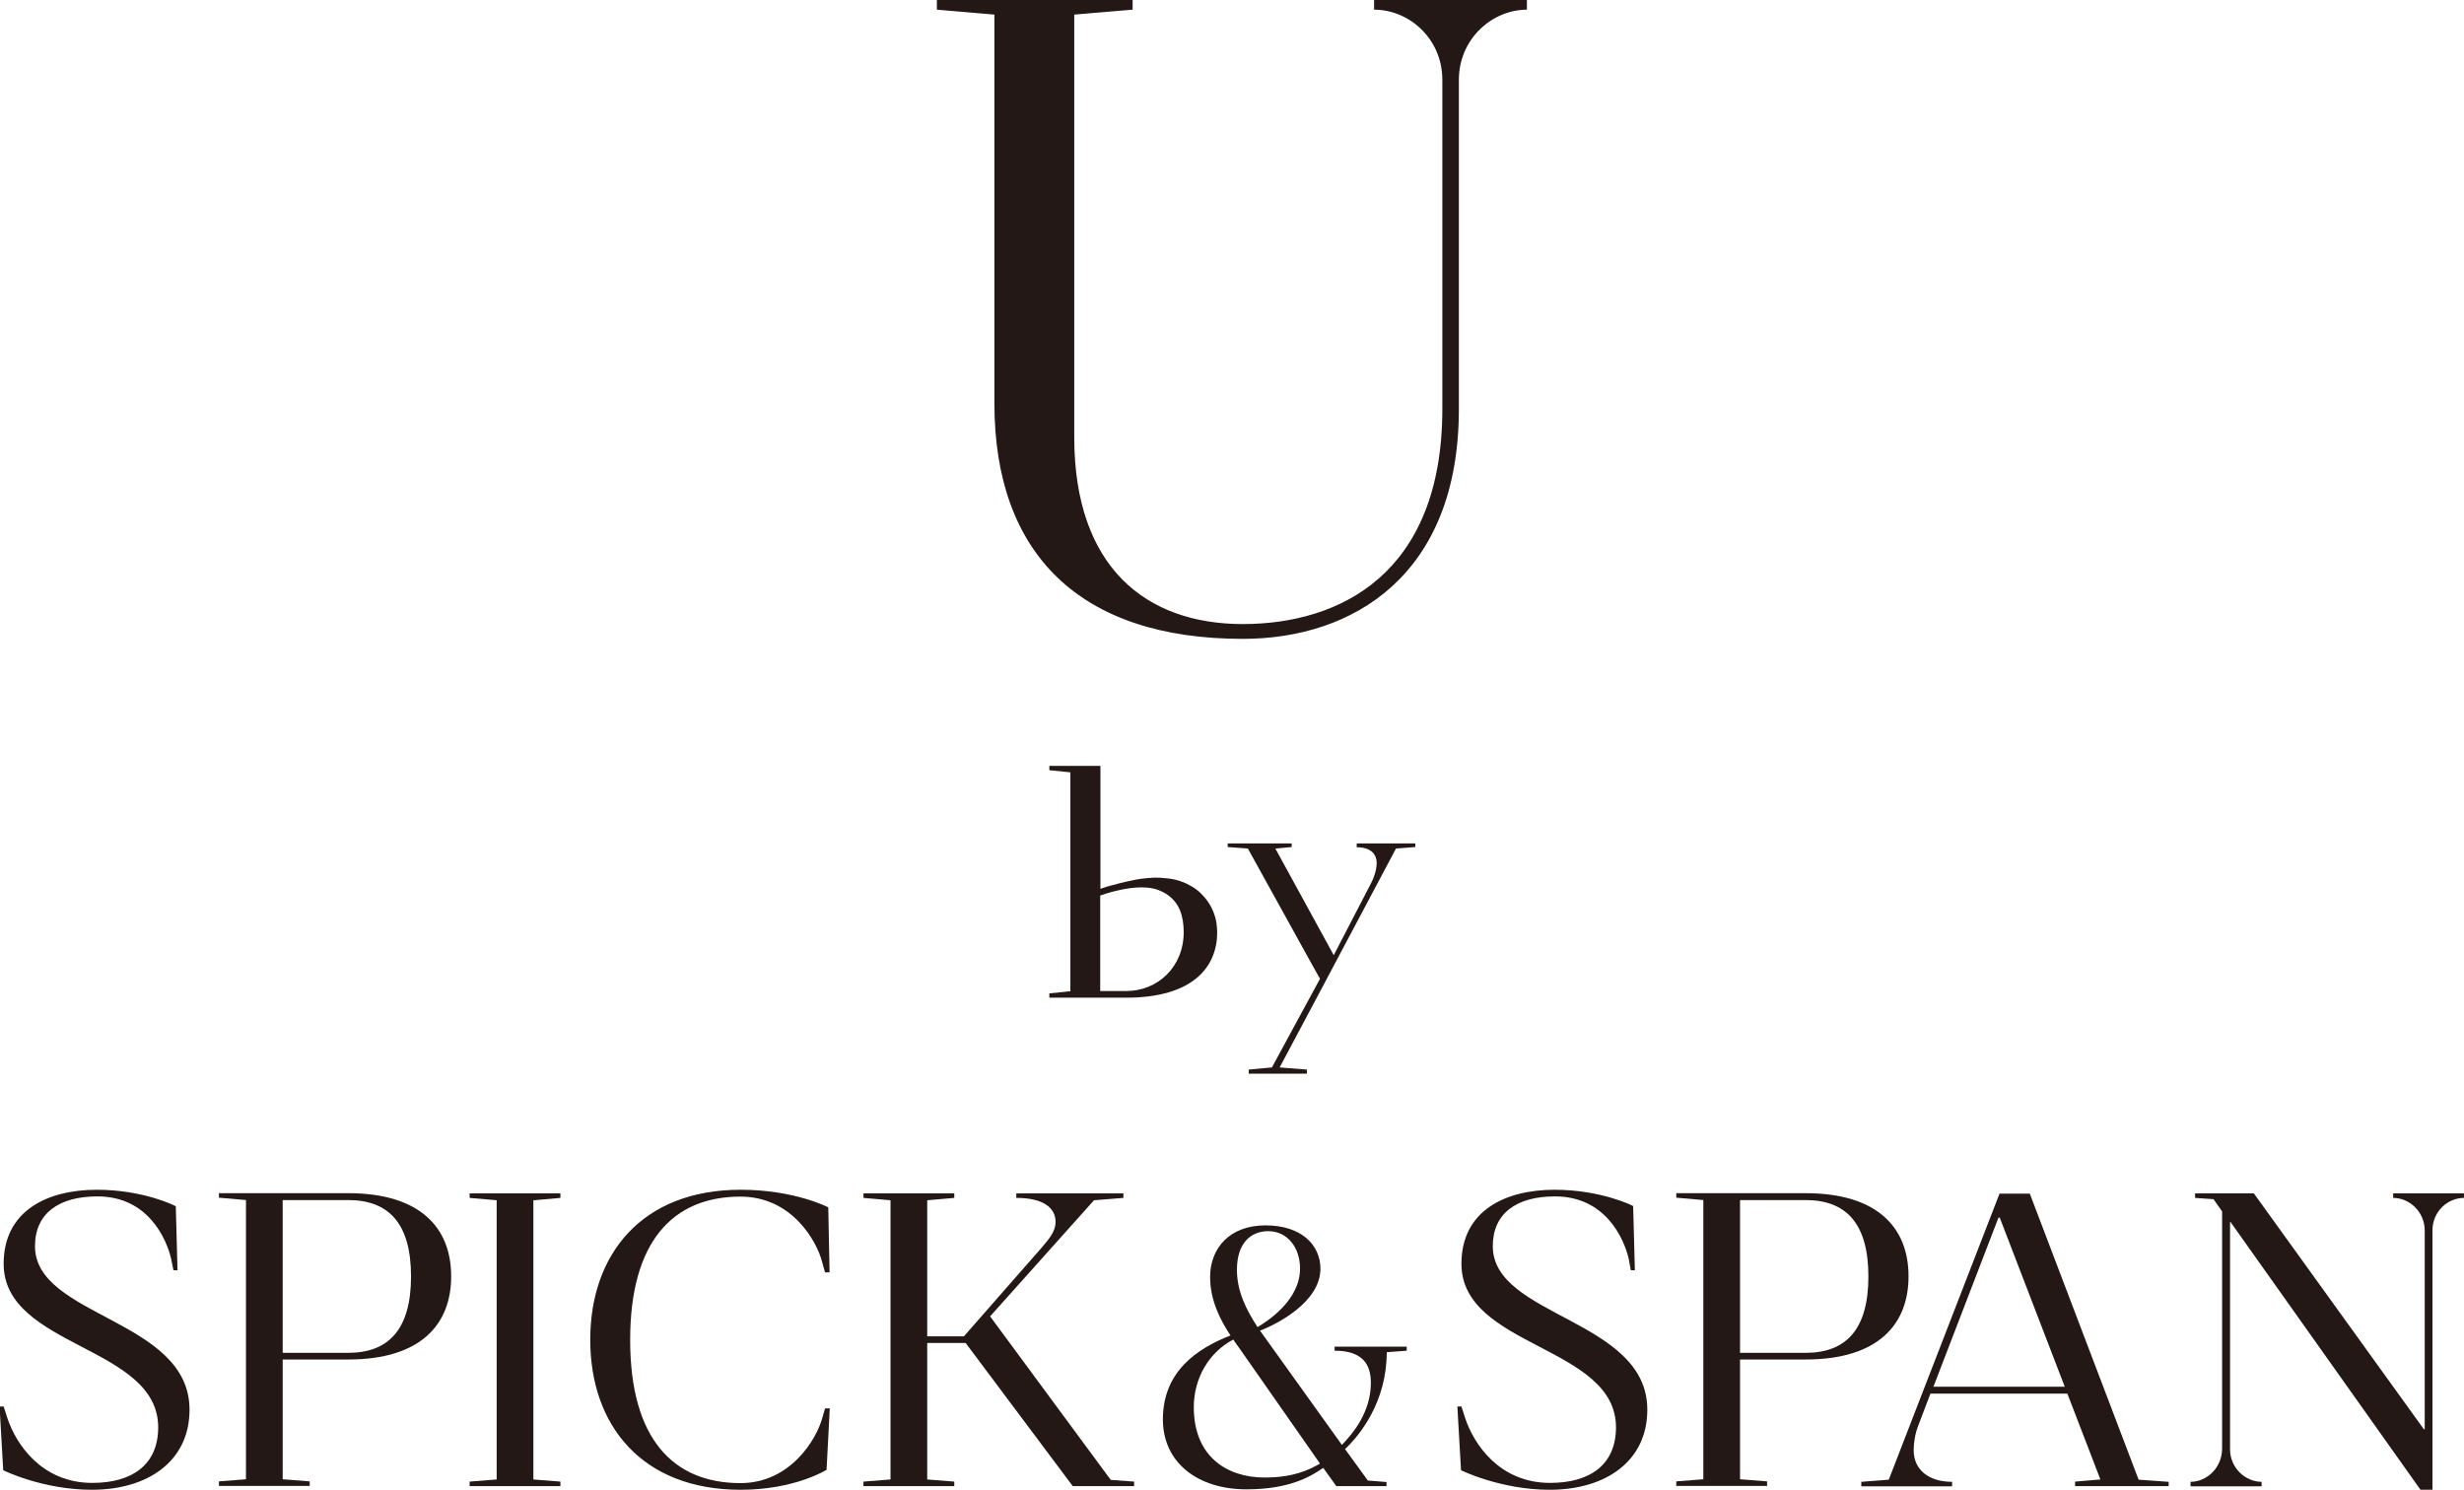
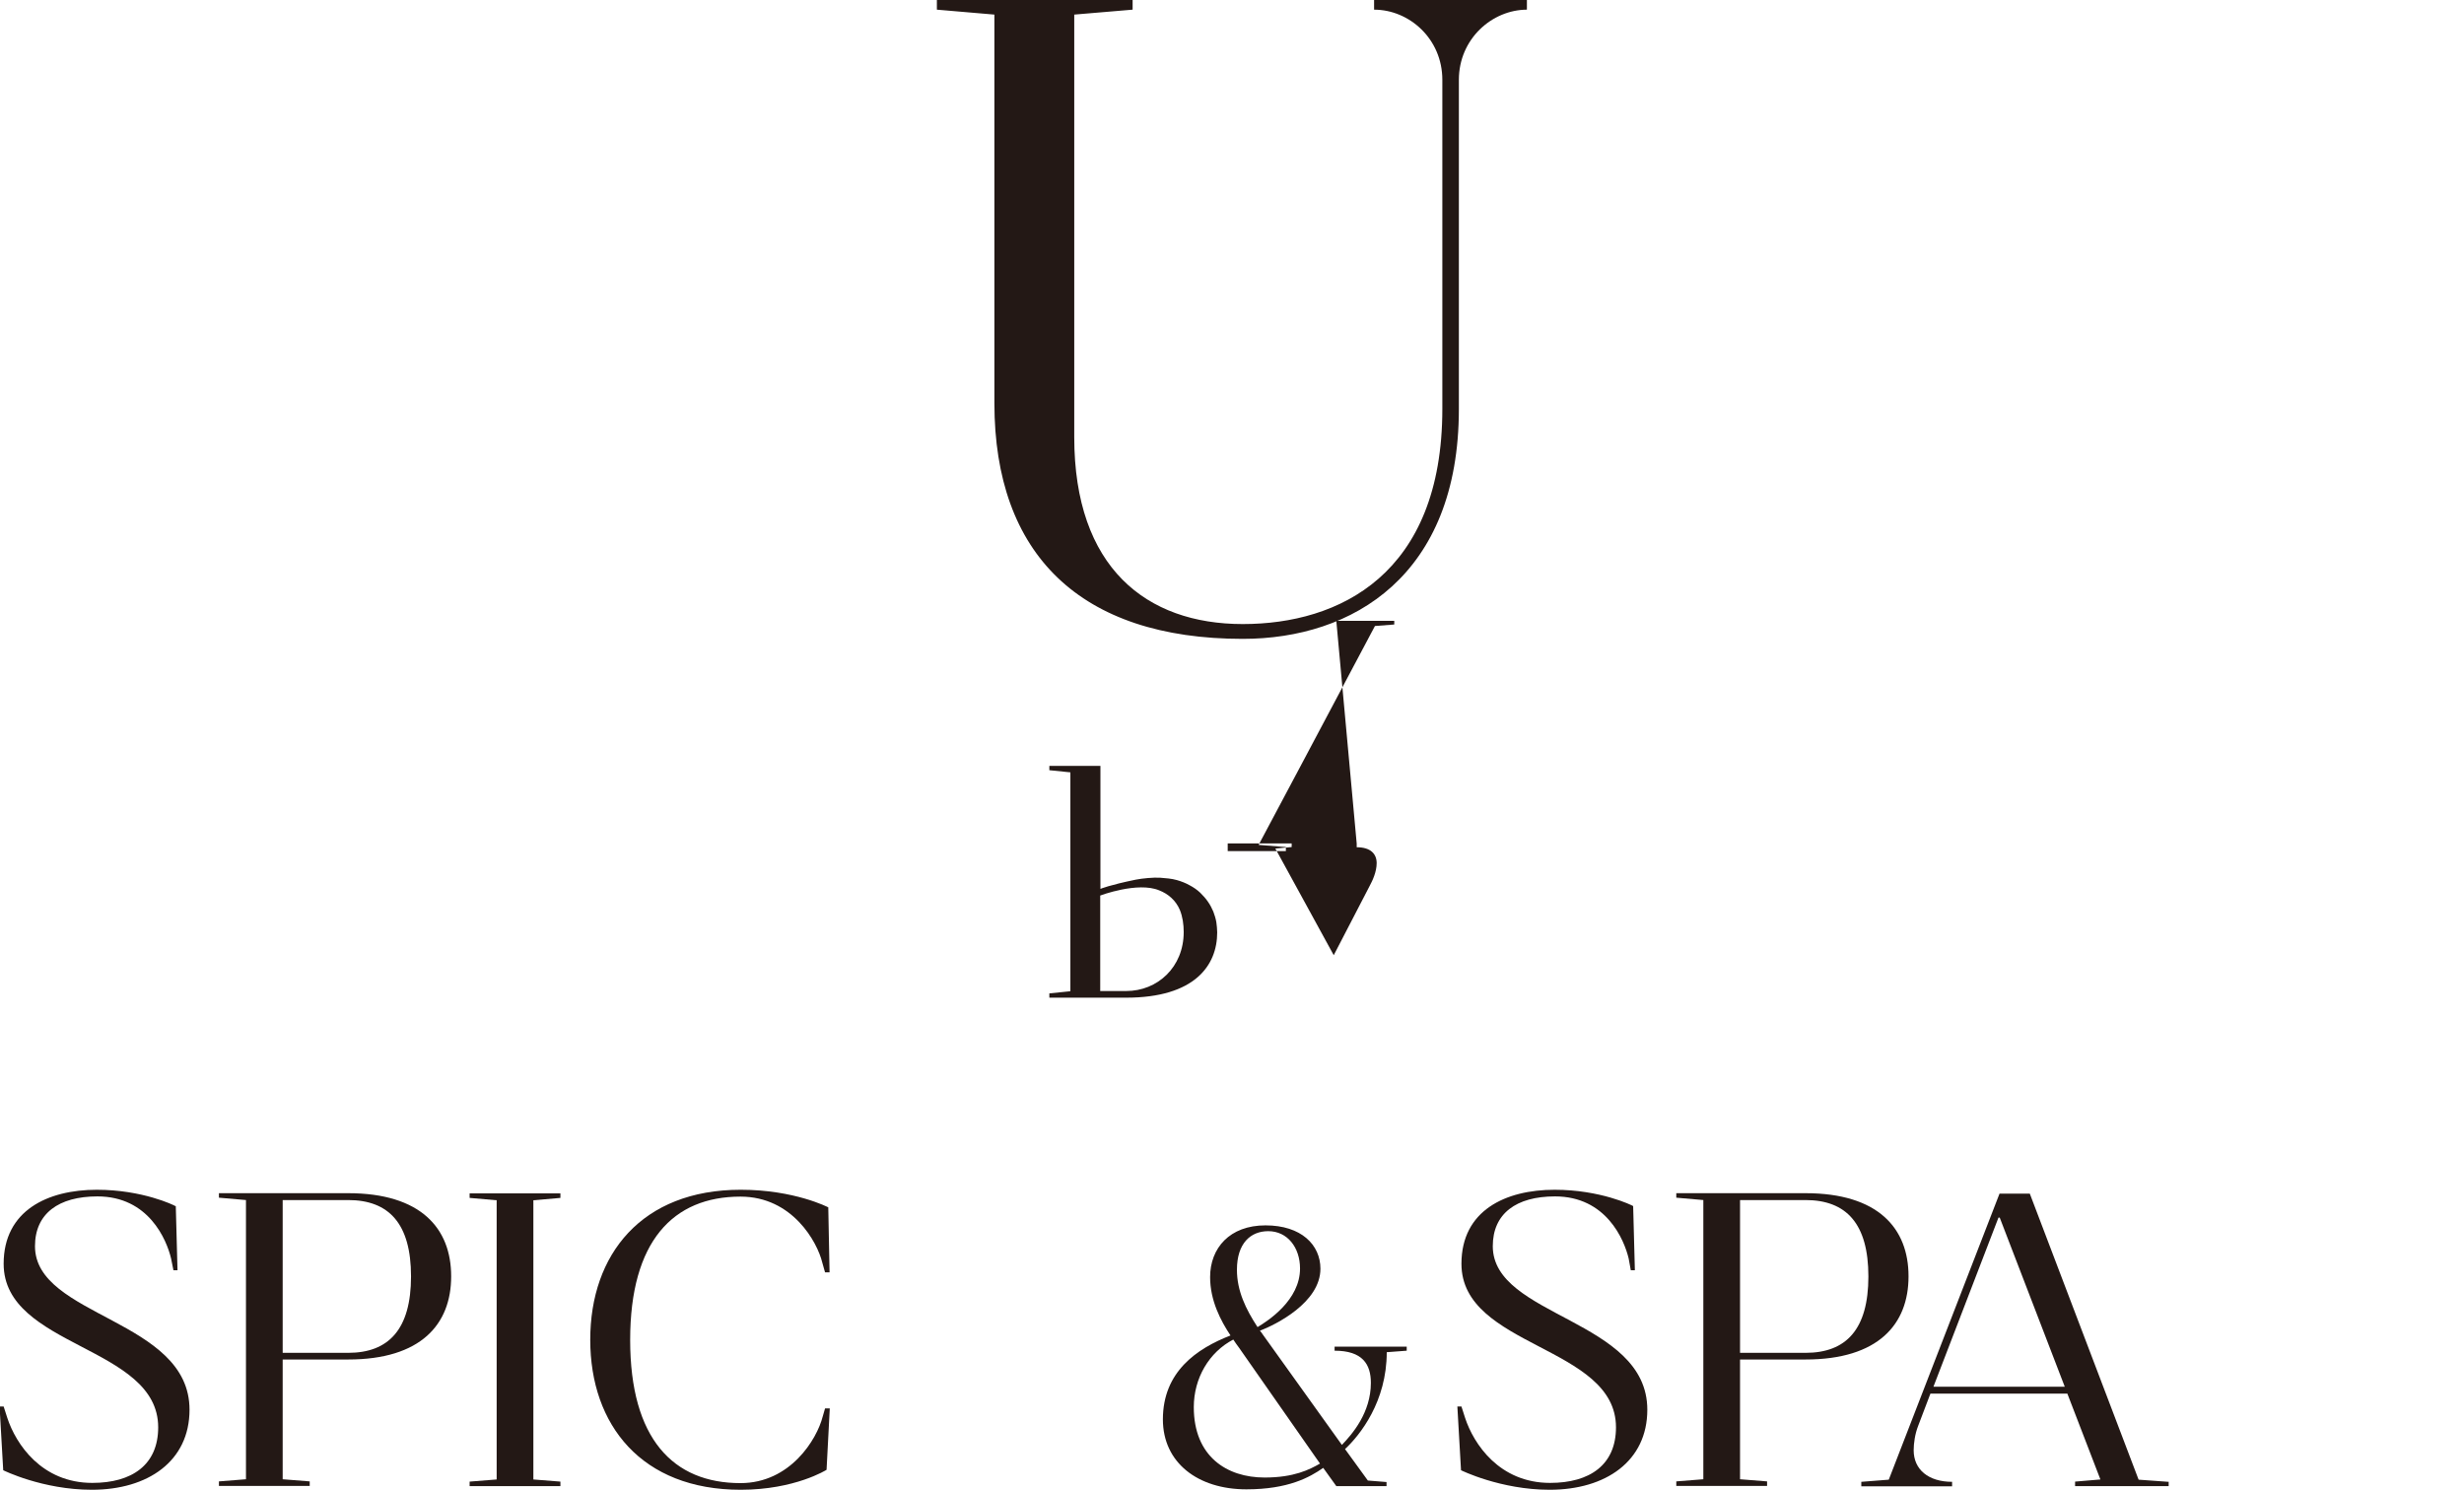
<svg xmlns="http://www.w3.org/2000/svg" id="_レイヤー_2" viewBox="0 0 114.8 69.42">
  <defs>
    <style>.cls-1{fill:#231815;}</style>
  </defs>
  <g id="_レイヤー_1-2">
    <g>
      <path class="cls-1" d="m71.15.45c-1.63,0-3.18,1.36-3.18,3.27v15.34c0,7.76-4.95,10.71-10.07,10.71-7.58,0-11.57-3.95-11.57-10.98V.68l-2.68-.23v-.45h9.12v.45l-2.72.23v19.69c0,6.08,3.36,8.71,7.85,8.71s9.3-2.31,9.3-10.03V3.72c0-1.91-1.54-3.27-3.18-3.27v-.45h7.12v.45Z" />
      <g>
        <path class="cls-1" d="m8.19,56.2l.08,2.99h-.19l-.11-.55c-.21-.88-1.05-2.89-3.43-2.89-1.81,0-2.91.8-2.91,2.32,0,3.31,7.2,3.39,7.2,7.62,0,2.4-1.94,3.73-4.55,3.73-2.3,0-4.13-.91-4.13-.91l-.17-2.97h.19l.17.53c.4,1.22,1.6,3.03,3.96,3.03,1.85,0,3.07-.84,3.07-2.59,0-3.81-7.2-3.71-7.2-7.62,0-2.49,2.06-3.45,4.34-3.45,2.13,0,3.6.72,3.66.76Z" />
        <path class="cls-1" d="m21.02,59.48c0,2.23-1.41,3.87-4.8,3.87h-3.05v5.58l1.26.1v.21h-4.23v-.21l1.26-.1v-13.01l-1.26-.11v-.21h6.02c3.39,0,4.8,1.64,4.8,3.87Zm-1.87,0c0-2.46-1.03-3.56-2.93-3.56h-3.05v7.12h3.05c1.89,0,2.93-1.1,2.93-3.56Z" />
        <path class="cls-1" d="m24.85,55.93v13.01l1.26.1v.21h-4.23v-.21l1.26-.1v-13.01l-1.26-.11v-.21h4.23v.21l-1.26.11Z" />
        <path class="cls-1" d="m38.66,65.63l-.15,2.86s-1.47.93-4,.93c-4.61,0-7.01-3.01-7.01-6.99s2.4-6.99,7.01-6.99c2.51,0,4.08.82,4.08.82l.06,3.03h-.21l-.13-.46c-.23-.95-1.39-3.07-3.81-3.07-3.14,0-5.14,2.08-5.14,6.68s2,6.67,5.14,6.67c2.32,0,3.56-2.04,3.83-3.1l.11-.38h.21Z" />
-         <path class="cls-1" d="m52.84,69.04v.21h-2.86l-4.99-6.67h-1.79v6.36l1.26.1v.21h-4.23v-.21l1.26-.1v-13.01l-1.26-.11v-.21h4.23v.21l-1.26.11v6.34h1.71l3.62-4.13c.38-.44.65-.78.65-1.2,0-.67-.59-1.12-1.83-1.12v-.21h4.99v.21l-1.37.11-4.84,5.41,5.62,7.62,1.09.08Z" />
        <path class="cls-1" d="m62.67,67.53l1.06,1.46.87.07v.19h-2.34l-.61-.85c-.63.44-1.63,1-3.58,1-2.26,0-3.89-1.24-3.89-3.26,0-2.22,1.58-3.3,3.15-3.91-.46-.69-.95-1.63-.95-2.72,0-1.35.91-2.41,2.58-2.41s2.56.91,2.56,2.02c0,1.58-2.09,2.61-2.82,2.89.06.06.09.11.13.17l3.69,5.15c.48-.5,1.35-1.5,1.35-2.89,0-.87-.39-1.5-1.69-1.5v-.19h3.36v.19l-.93.07c0,2.3-1.24,3.86-1.95,4.52Zm-1.17.67l-3.78-5.41c-.09-.11-.17-.24-.26-.37-1.13.59-1.84,1.8-1.84,3.15,0,2.3,1.54,3.28,3.3,3.28,1.37,0,2.09-.37,2.58-.65Zm-3.87-9.03c0,.98.41,1.83.96,2.67.5-.3,1.98-1.26,1.98-2.73,0-.98-.59-1.74-1.48-1.74-.82,0-1.46.56-1.46,1.8Z" />
        <path class="cls-1" d="m76.09,56.2l.08,2.99h-.19l-.1-.55c-.21-.88-1.05-2.89-3.43-2.89-1.81,0-2.9.8-2.9,2.32,0,3.31,7.2,3.39,7.2,7.62,0,2.4-1.94,3.73-4.55,3.73-2.29,0-4.13-.91-4.13-.91l-.17-2.97h.19l.17.53c.4,1.22,1.6,3.03,3.96,3.03,1.85,0,3.07-.84,3.07-2.59,0-3.81-7.2-3.71-7.2-7.62,0-2.49,2.06-3.45,4.34-3.45,2.13,0,3.6.72,3.66.76Z" />
        <path class="cls-1" d="m88.92,59.48c0,2.23-1.41,3.87-4.8,3.87h-3.05v5.58l1.26.1v.21h-4.23v-.21l1.26-.1v-13.01l-1.26-.11v-.21h6.02c3.39,0,4.8,1.64,4.8,3.87Zm-1.87,0c0-2.46-1.03-3.56-2.93-3.56h-3.05v7.12h3.05c1.9,0,2.93-1.1,2.93-3.56Z" />
        <path class="cls-1" d="m101.04,69.04v.21h-4.36v-.21l1.18-.1-1.54-4h-6.38l-.57,1.5c-.15.38-.21.82-.21,1.14,0,.9.69,1.47,1.79,1.47v.21h-4.23v-.21l1.28-.1,5.16-13.33h1.41l5.07,13.33,1.39.1Zm-4.84-4.42l-3.03-7.88h-.06l-3.03,7.88h6.13Z" />
-         <path class="cls-1" d="m114.8,55.61v.21c-.76,0-1.47.63-1.47,1.52v12.09h-.55l-8.86-12.49h-.02v10.59c0,.88.72,1.52,1.47,1.52v.21h-3.31v-.21c.74,0,1.45-.63,1.47-1.52v-11.08l-.4-.57-.86-.06v-.21h2.74l7.92,10.99h.04v-9.26c0-.88-.72-1.52-1.47-1.52v-.21h3.31Z" />
      </g>
      <g>
        <path class="cls-1" d="m51.27,41.4v-5.71h-2.38v.2l.98.1v10.2l-.98.1v.2s3.38,0,3.38,0c0,0,.1,0,.2,0,3.2,0,4.24-1.51,4.24-3.04,0-.16-.02-.32-.04-.48-.03-.17-.08-.33-.14-.49-.07-.16-.15-.32-.25-.46-.1-.15-.23-.29-.36-.42-.15-.14-.31-.25-.48-.34-.19-.11-.4-.19-.61-.25-.24-.07-.53-.09-.78-.11-.3-.02-.83.03-1.13.09-1.23.25-1.65.43-1.65.43Zm1.2,4.78c-.1,0-.22,0-.22,0h-.99v-4.45s1.75-.66,2.75-.24c.41.16.77.46.96.91.13.32.18.68.18,1.03,0,1.64-1.22,2.75-2.68,2.75Z" />
-         <path class="cls-1" d="m63.21,39.31v.17c.65,0,.93.31.93.74,0,.4-.19.81-.32,1.05l-1.68,3.24-2.72-4.97.76-.07v-.17h-2.98v.17l.94.07,2.88,5.21.48.86-2.24,4.13-1.08.1v.19h2.71v-.19l-1.27-.1h0l2.16-4.06h0l.44-.83,2.82-5.31.9-.07v-.17h-2.7Z" />
+         <path class="cls-1" d="m63.21,39.31v.17c.65,0,.93.31.93.74,0,.4-.19.81-.32,1.05l-1.68,3.24-2.72-4.97.76-.07v-.17h-2.98v.17v.19h2.71v-.19l-1.27-.1h0l2.16-4.06h0l.44-.83,2.82-5.31.9-.07v-.17h-2.7Z" />
      </g>
    </g>
  </g>
</svg>